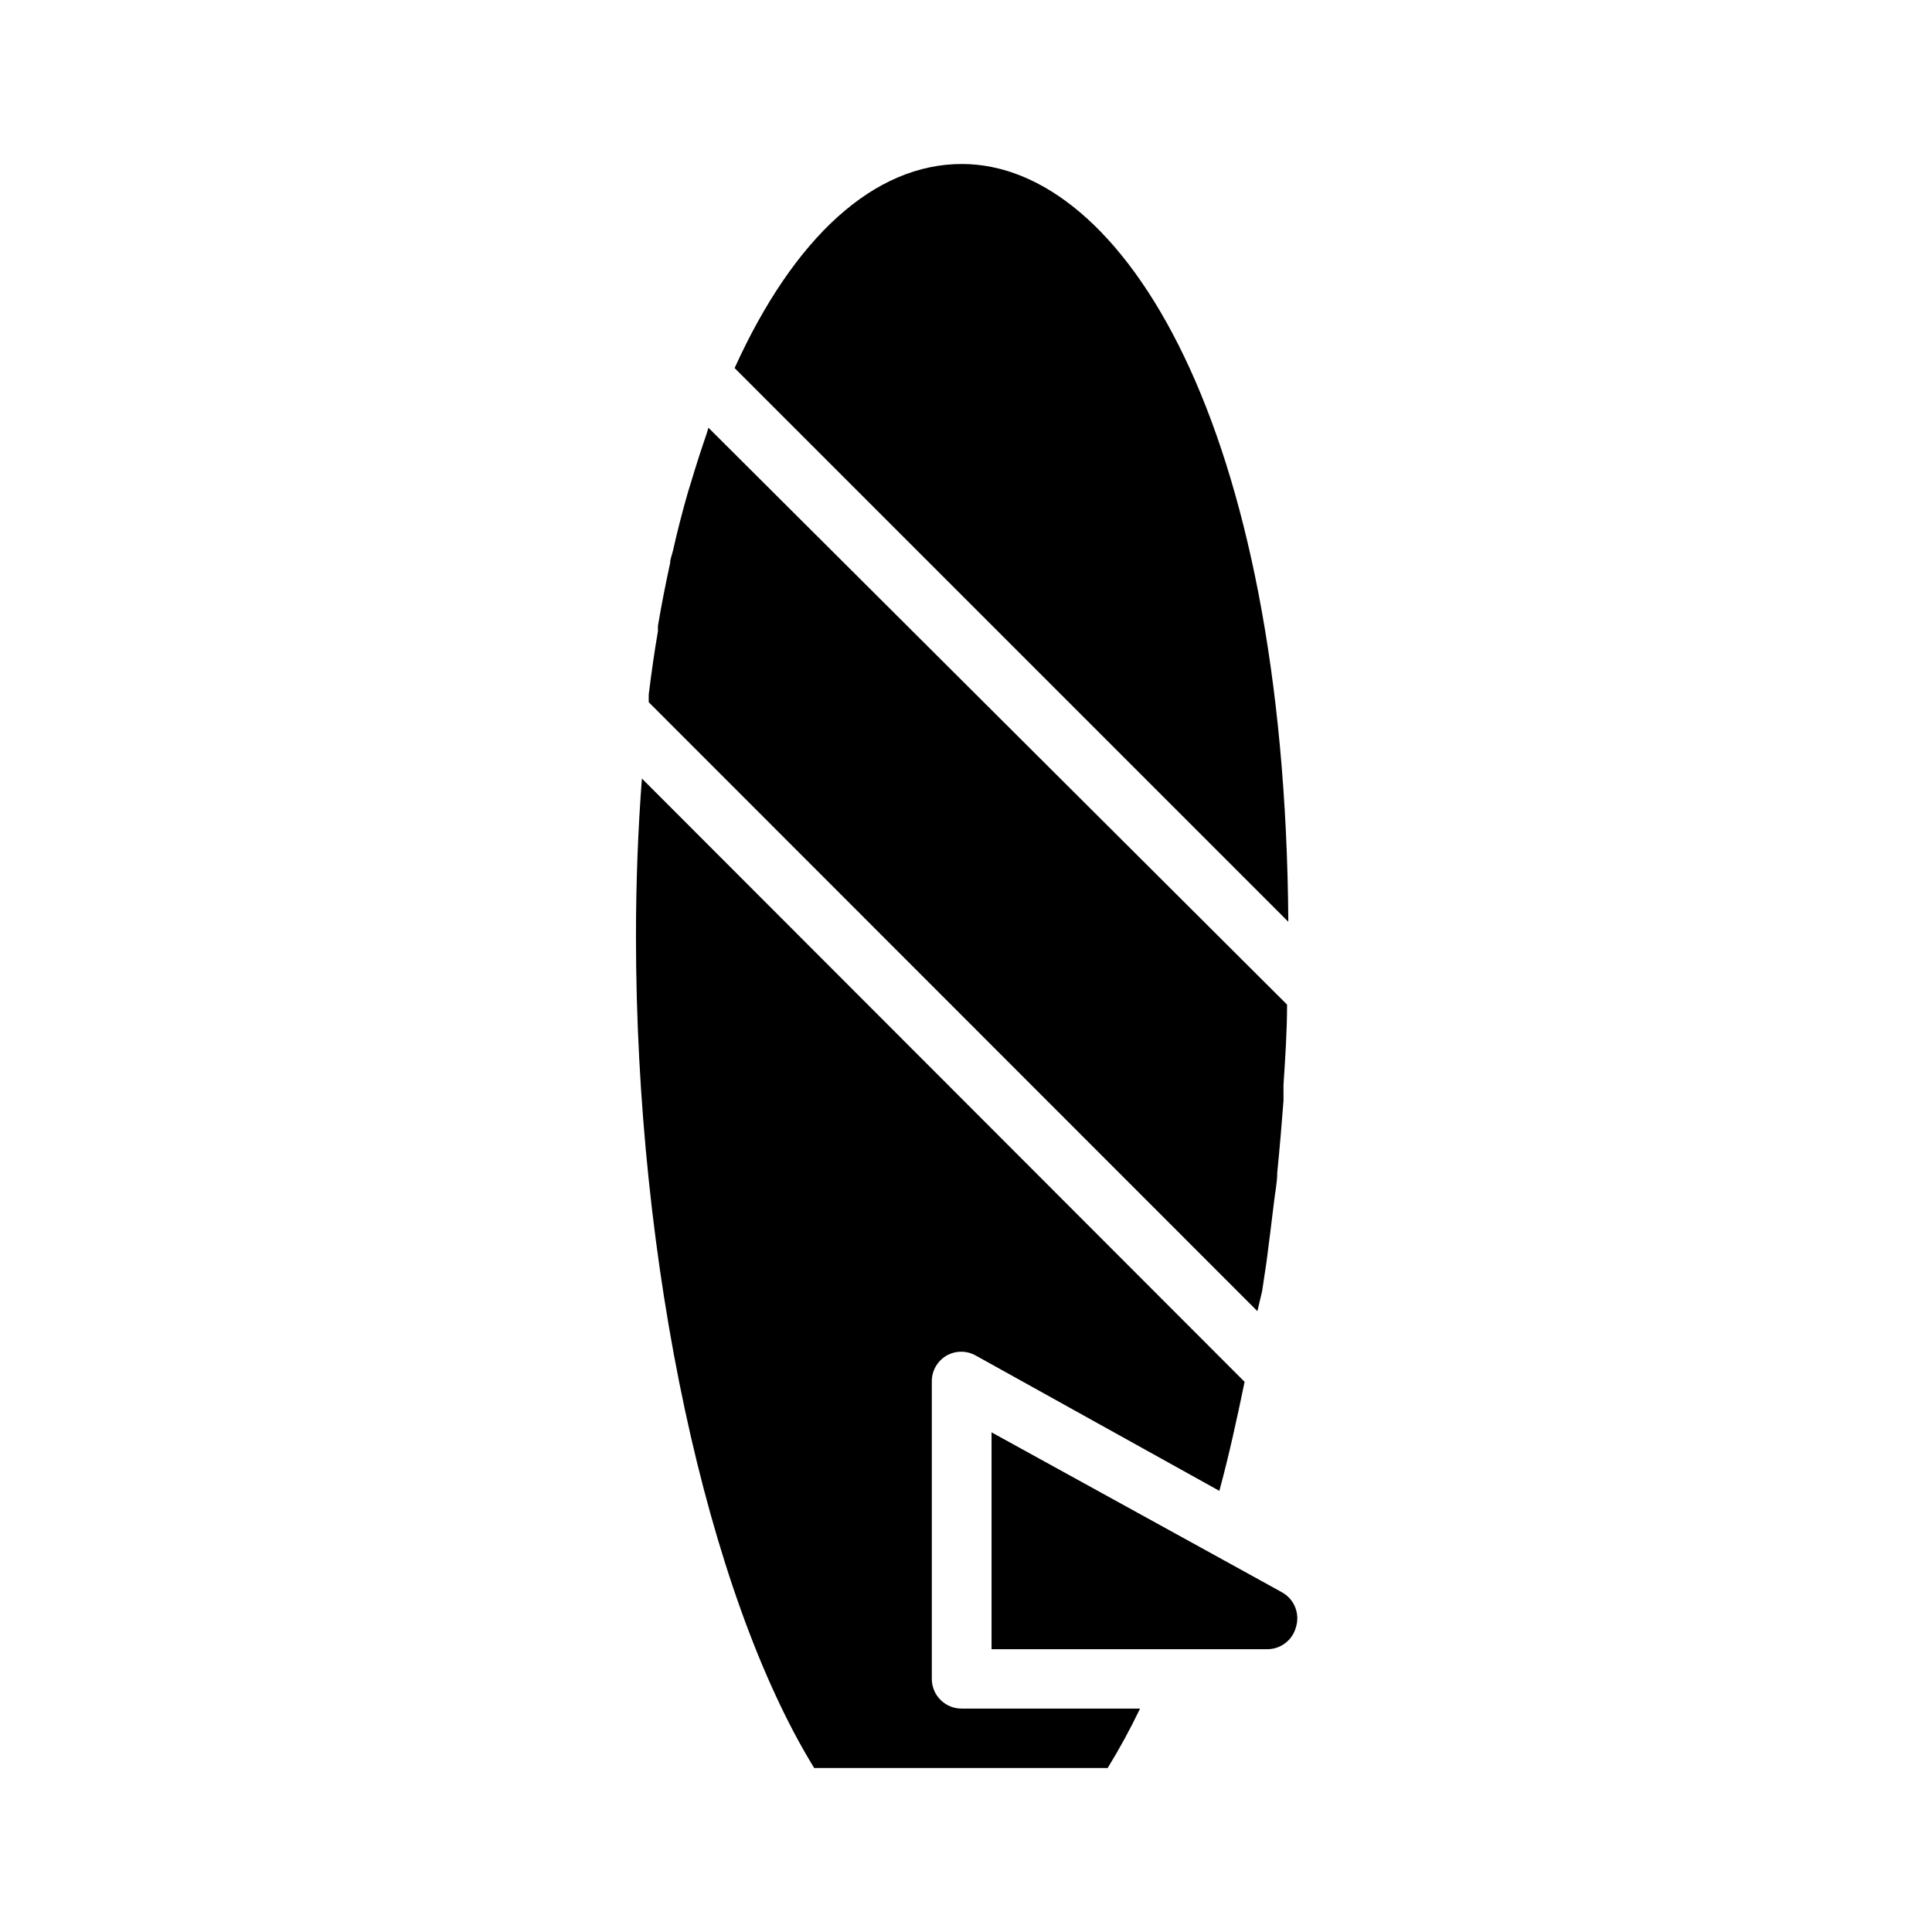
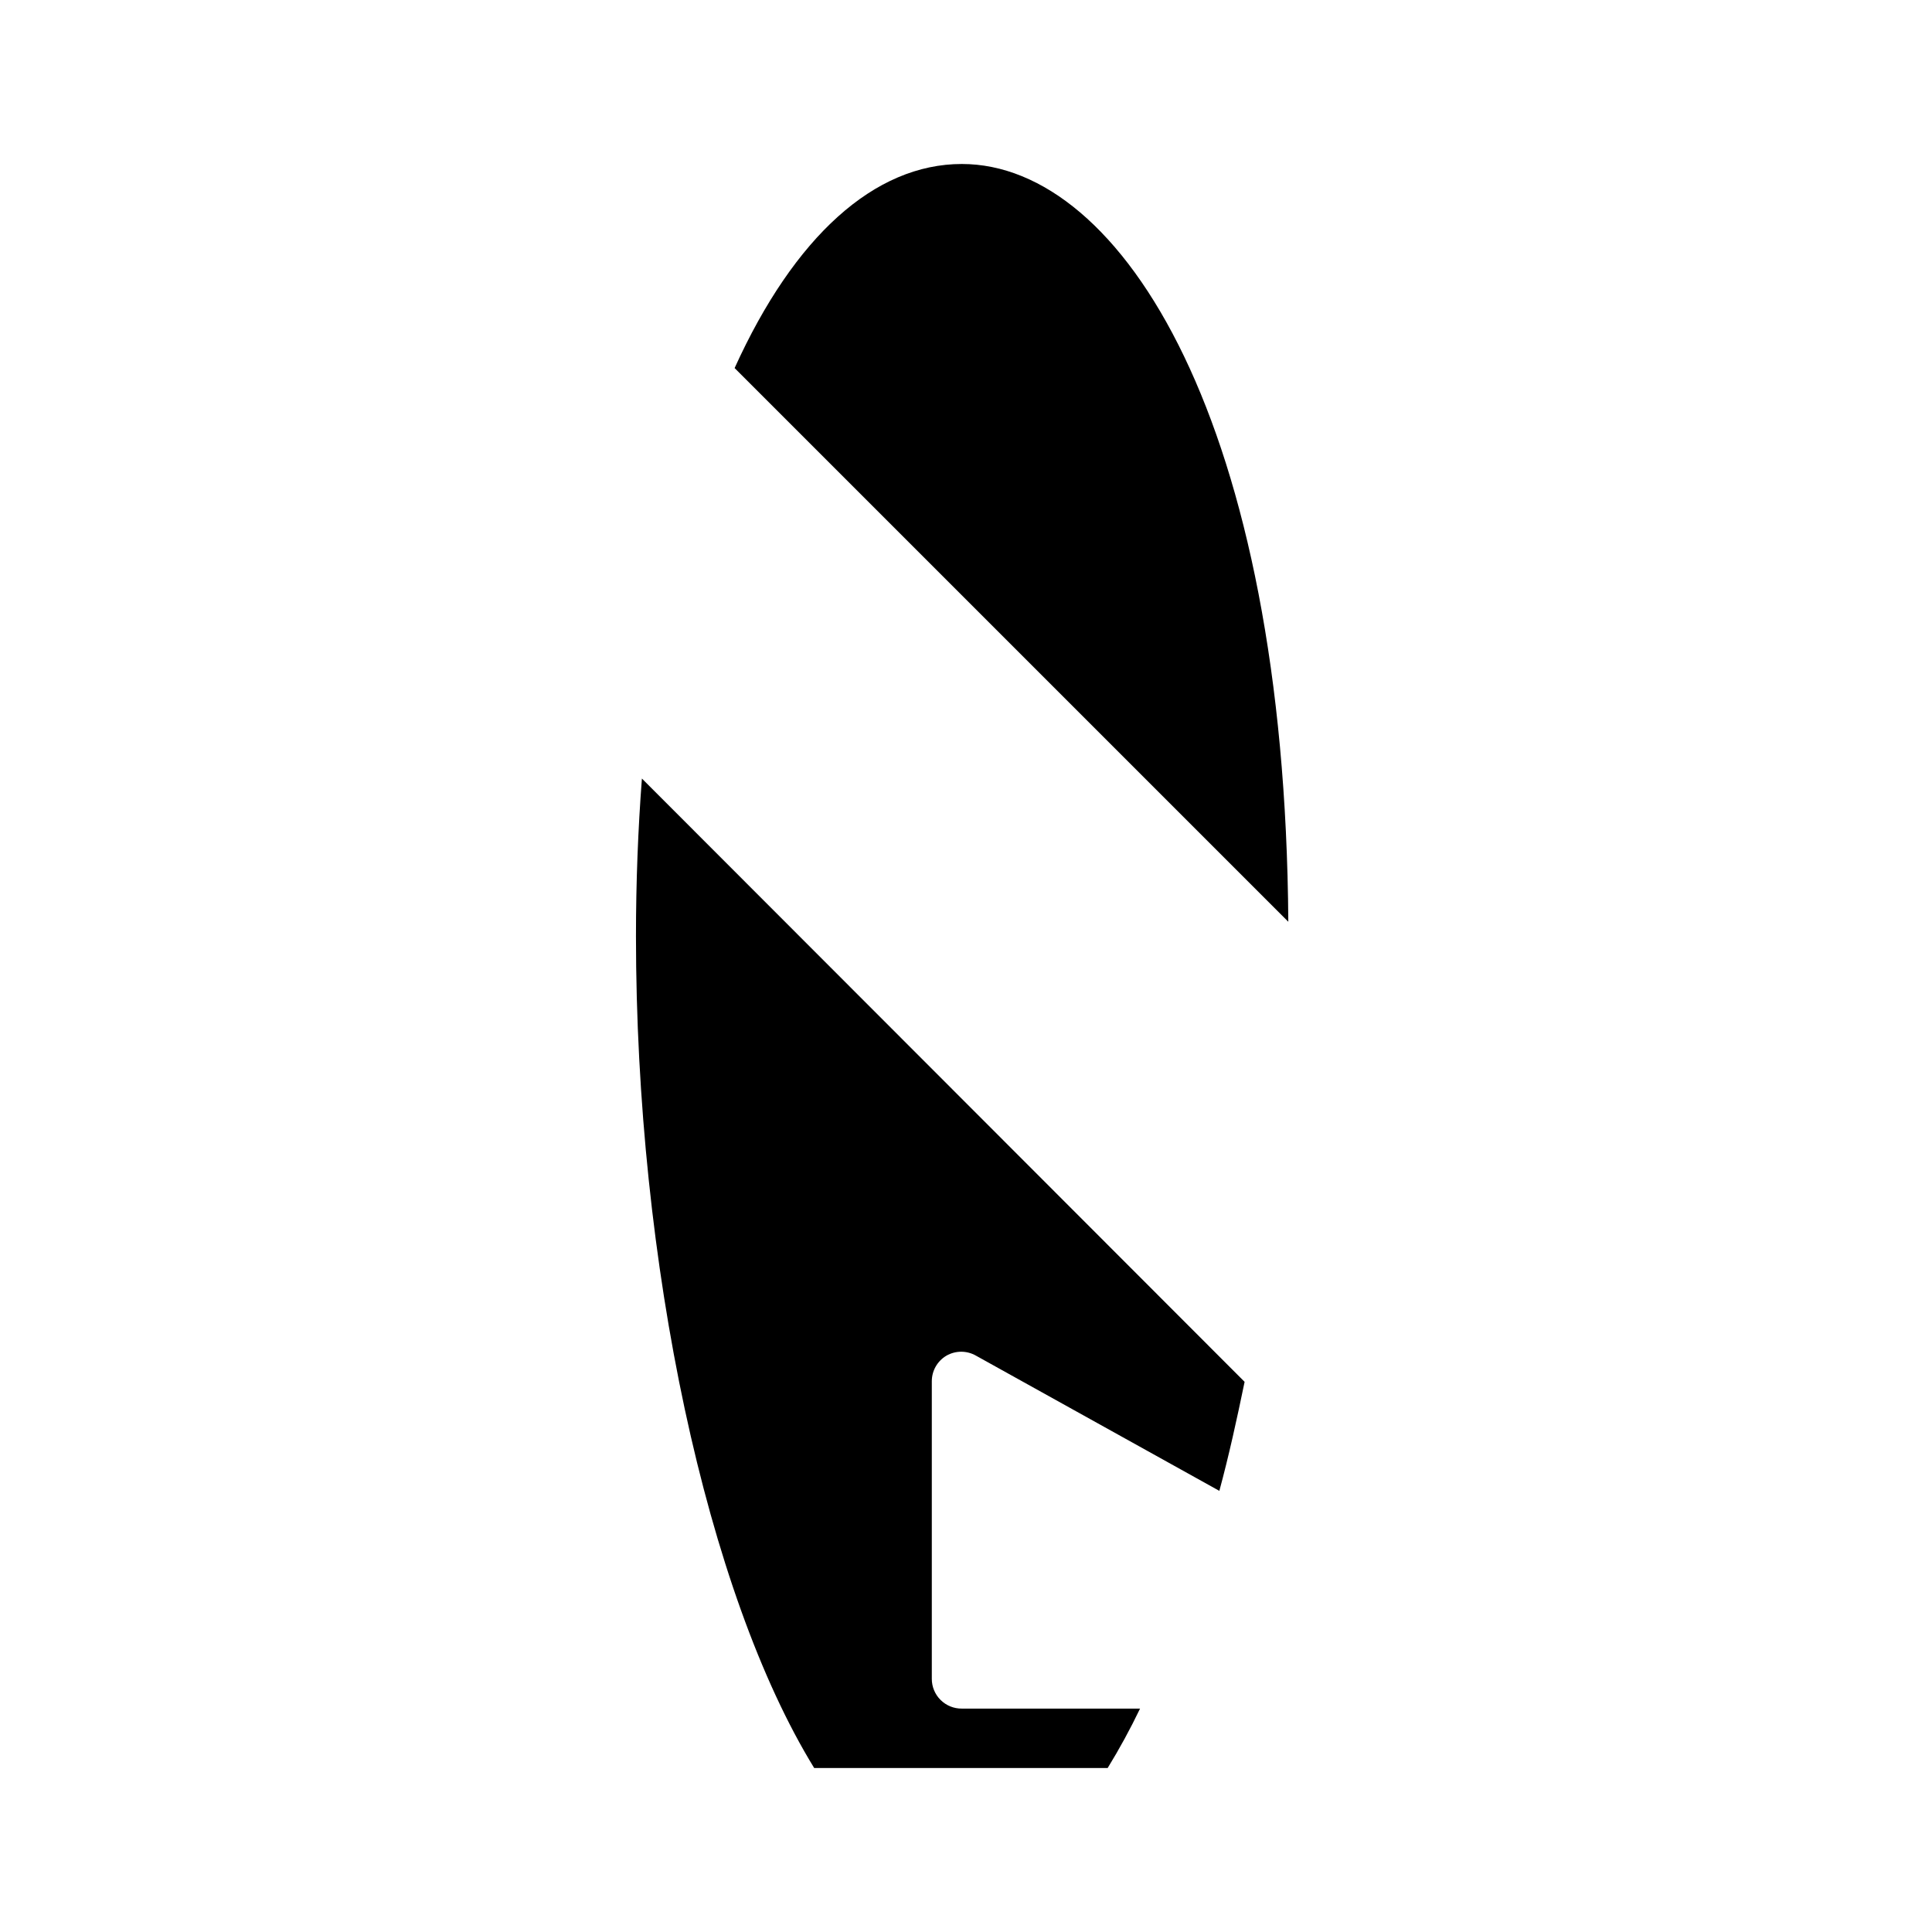
<svg xmlns="http://www.w3.org/2000/svg" fill="#000000" width="800px" height="800px" version="1.1" viewBox="144 144 512 512">
  <g>
    <path d="m398.89 596.8h47.234c-2.586 5.391-5.449 10.648-8.582 15.742h-77.773c-28.496-46.367-47.23-133.82-47.23-220.42 0-14.406 0.551-28.418 1.574-41.801l159.72 159.88c-2.047 9.918-4.172 19.602-6.691 28.891l-64.473-35.816c-2.438-1.406-5.438-1.406-7.871 0-2.391 1.414-3.859 3.988-3.859 6.769v78.875c0 2.102 0.84 4.117 2.332 5.594 1.496 1.48 3.519 2.301 5.617 2.281z" />
-     <path d="m477.22 491.47-161.3-161.38v-2.047c0.707-5.668 1.496-11.336 2.441-16.766v-1.418c0.945-5.668 2.047-11.18 3.227-16.609 0-1.18 0.551-2.281 0.789-3.465 1.18-5.273 2.519-10.391 3.938-15.352l0.707-2.281c1.363-4.566 2.781-8.973 4.25-13.227l0.473-1.574 153.34 152.88c0 7.008-0.473 14.168-0.945 21.254v4.25c-0.473 6.297-1.023 12.676-1.652 18.973 0 2.598-0.551 5.117-0.867 7.871-0.629 5.195-1.258 10.312-1.969 15.742l-1.18 7.871z" />
    <path d="m485.41 388.27-146.73-146.73c15.824-34.875 37.078-54.082 60.219-54.082 42.59 0 85.648 69.039 86.516 200.82z" />
-     <path d="m487.46 575.15c-0.918 3.566-4.191 6.019-7.871 5.902h-72.816v-57.465l61.48 33.848 15.273 8.422-0.004 0.004c3.387 1.738 5.043 5.648 3.938 9.289z" />
  </g>
</svg>